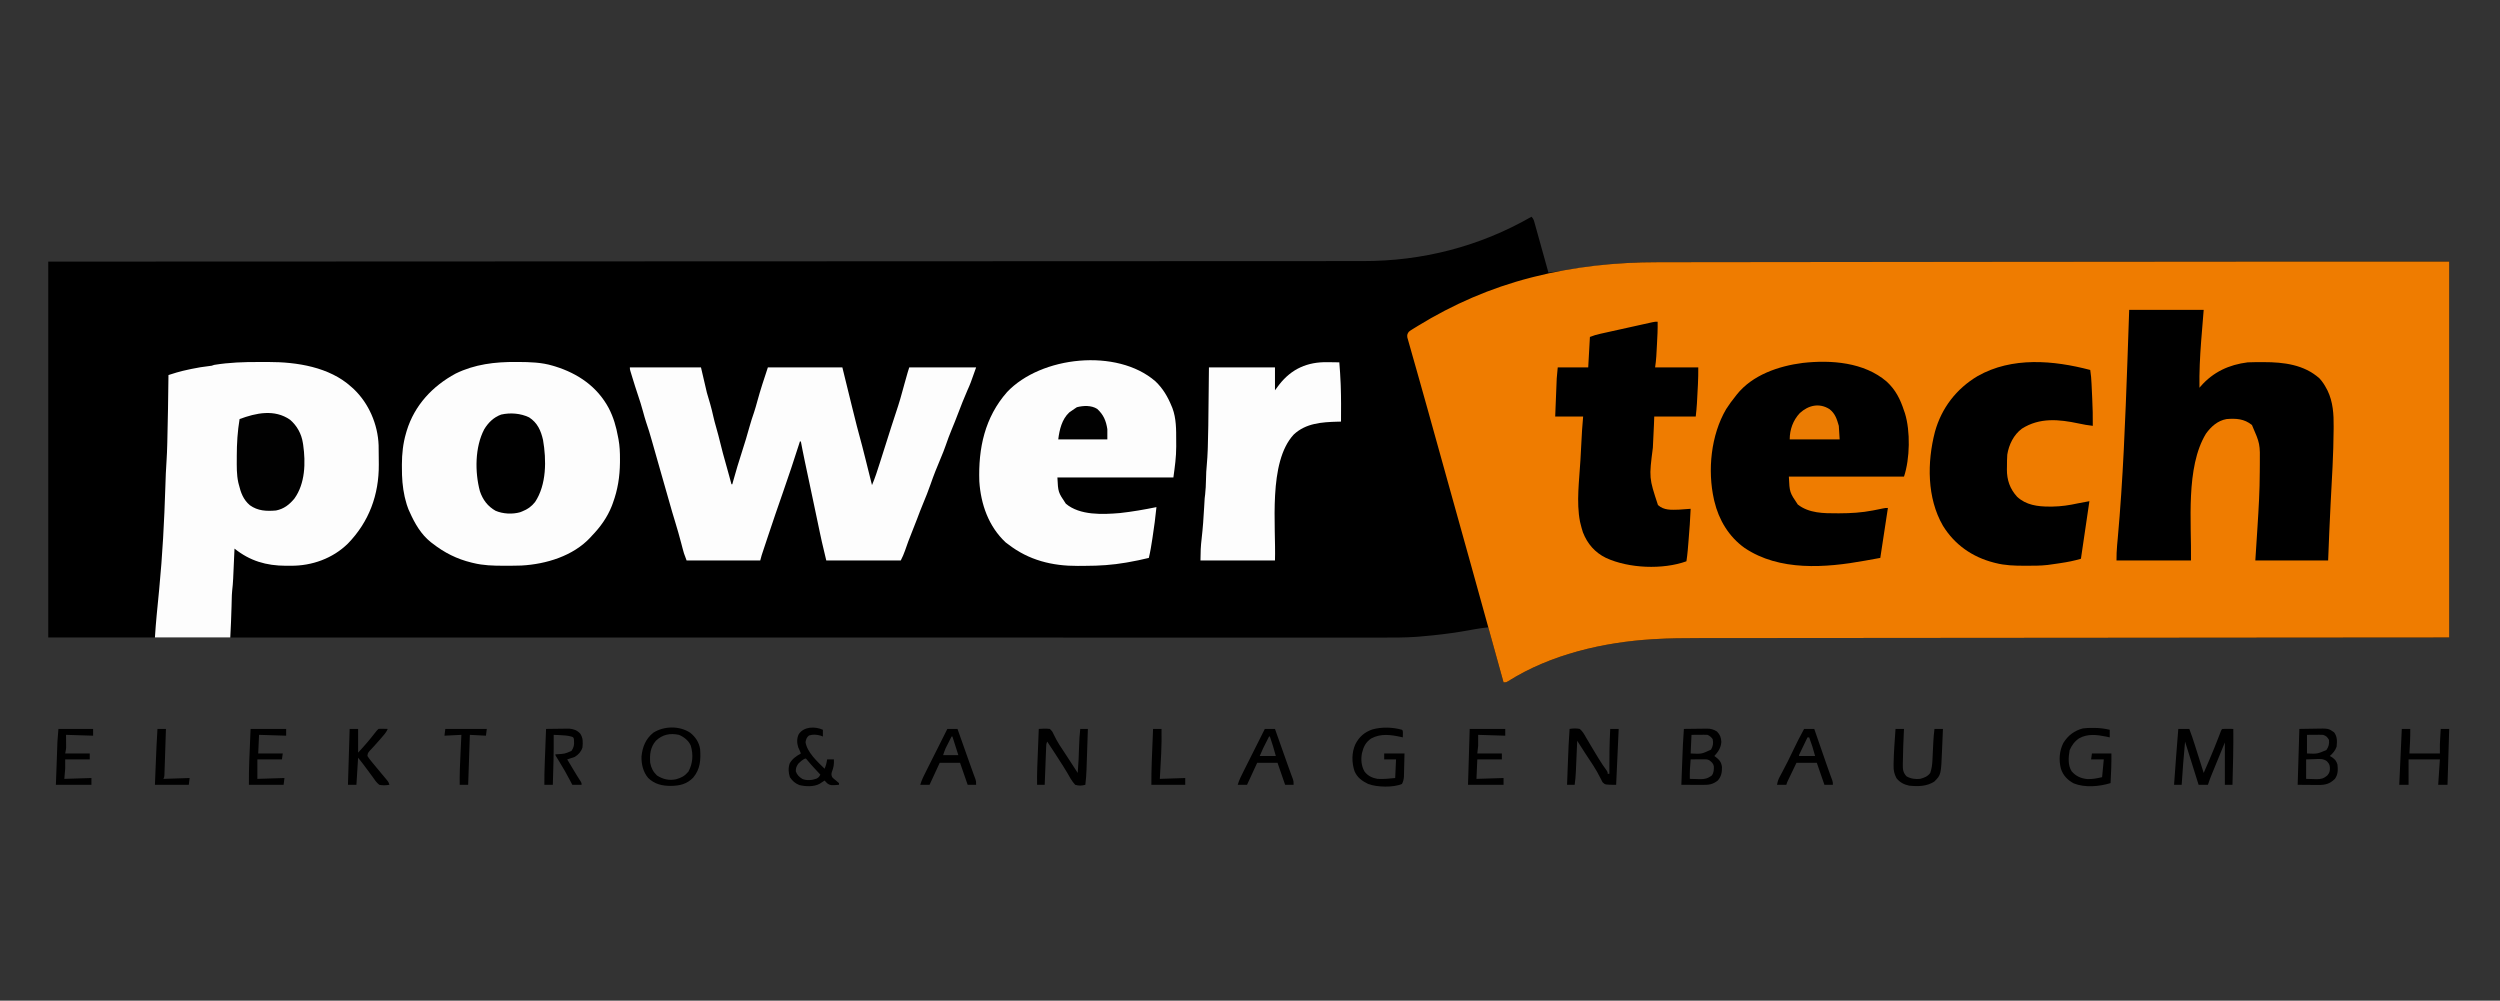
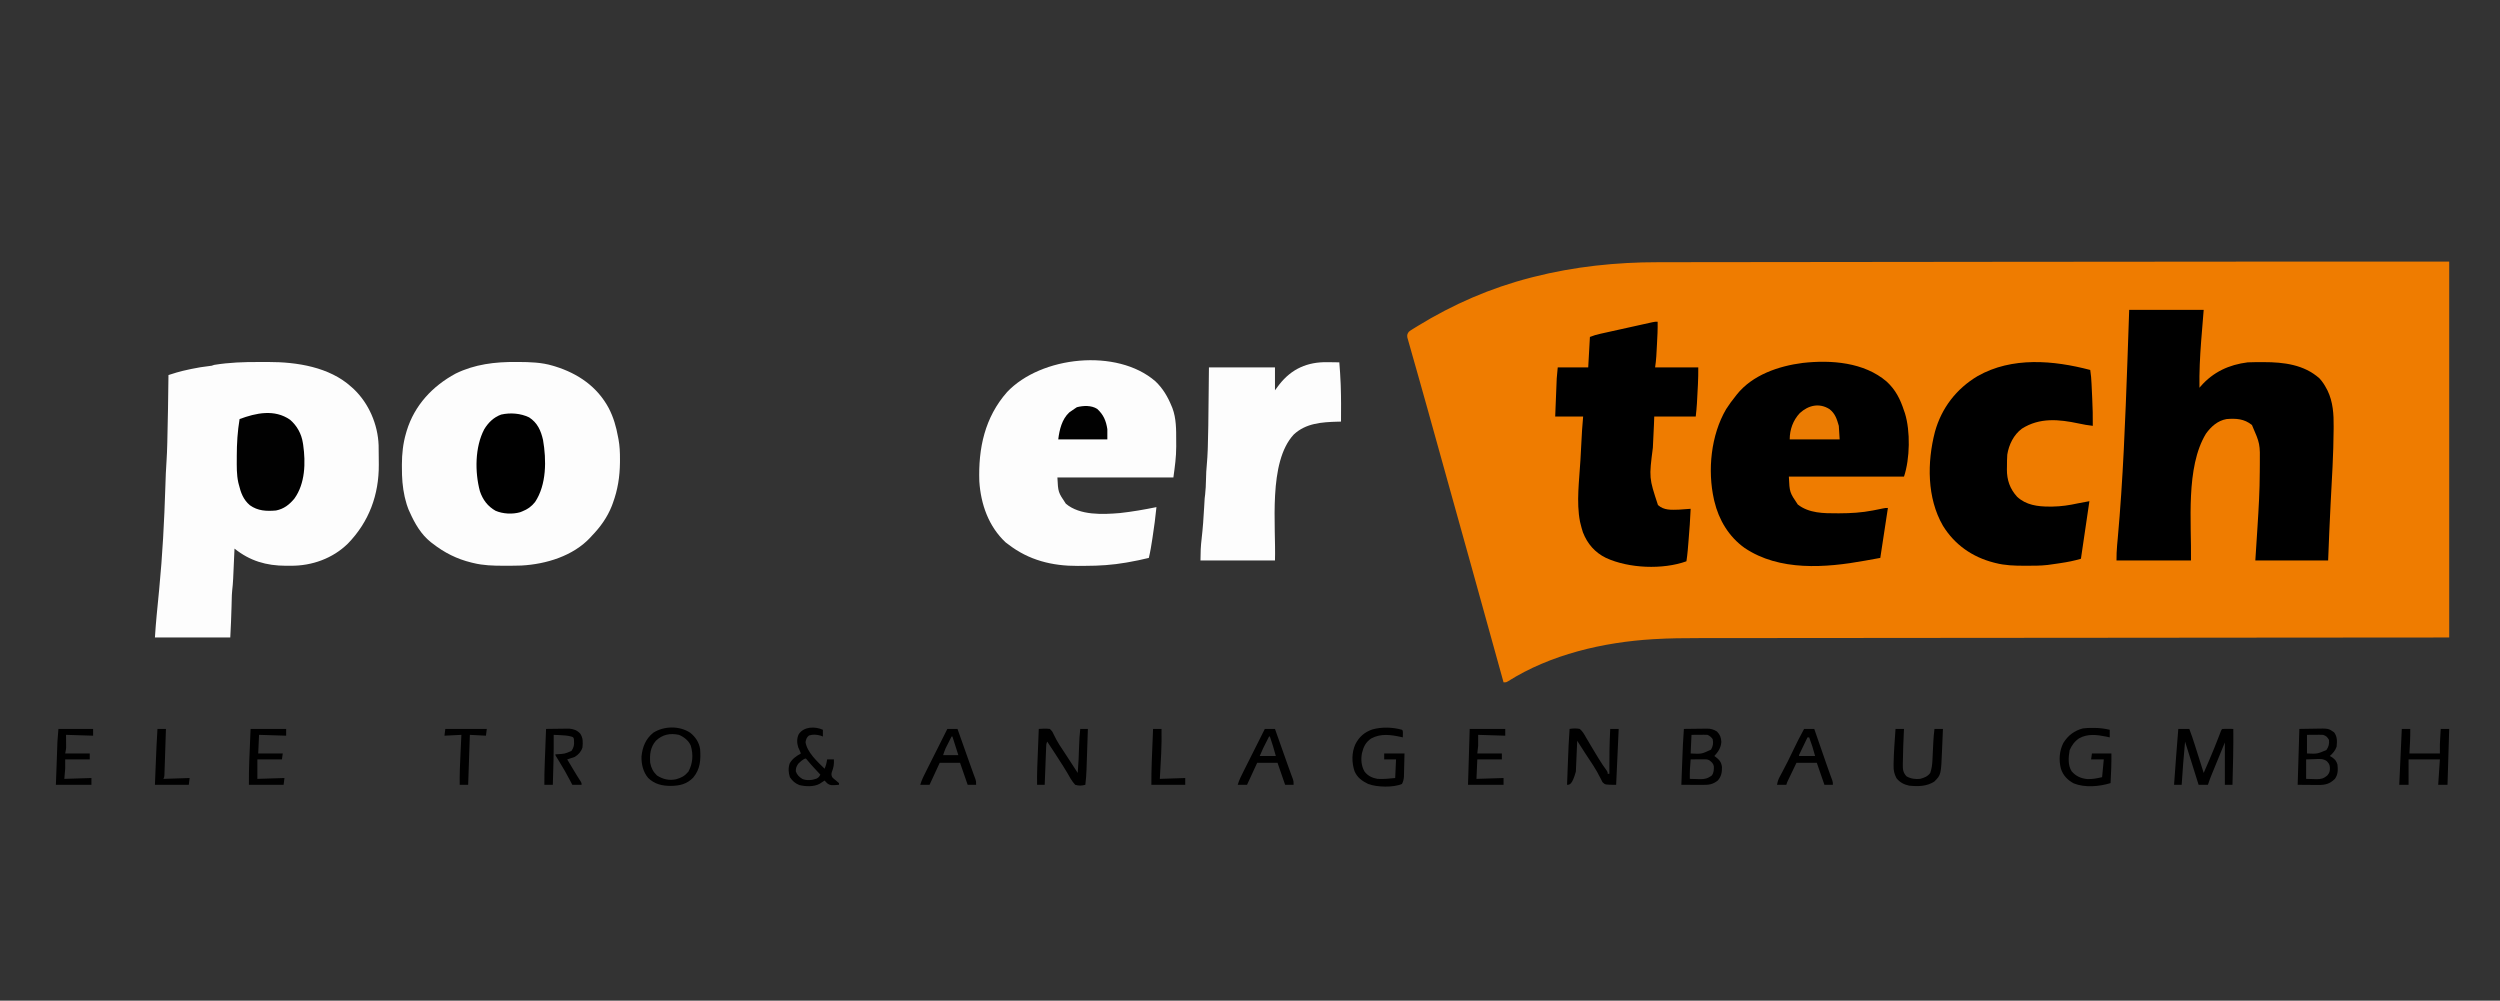
<svg xmlns="http://www.w3.org/2000/svg" version="1.1" width="2953" height="1182">
  <rect width="100%" height="100%" fill="#333333" stroke="none" />
-   <path d="M0 0 C2.563 2.563 2.907 4.61 3.879 8.102 C4.055 8.727 4.231 9.351 4.412 9.995 C4.992 12.06 5.562 14.127 6.133 16.195 C6.533 17.628 6.934 19.06 7.335 20.491 C8.39 24.261 9.436 28.033 10.481 31.805 C11.549 35.654 12.625 39.501 13.699 43.348 C15.807 50.896 17.906 58.447 20 66 C25.713 65.414 31.364 64.67 37.023 63.695 C38.54 63.44 40.057 63.185 41.574 62.931 C42.749 62.733 42.749 62.733 43.947 62.531 C79.049 56.656 114.065 53.692 149.664 53.722 C152.441 53.718 155.218 53.711 157.996 53.704 C163.984 53.691 169.972 53.685 175.96 53.684 C184.878 53.683 193.795 53.67 202.712 53.655 C217.786 53.63 232.859 53.614 247.932 53.603 C263.003 53.593 278.074 53.578 293.145 53.558 C294.093 53.557 295.04 53.556 296.016 53.554 C300.833 53.548 305.651 53.541 310.469 53.535 C344.66 53.489 378.851 53.453 413.042 53.422 C445.613 53.392 478.184 53.358 510.755 53.317 C512.751 53.315 514.747 53.312 516.743 53.31 C524.706 53.3 532.668 53.29 540.631 53.28 C635.132 53.162 729.633 53.058 911.312 52.978 C913.382 52.977 915.451 52.977 917.52 52.977 C973.013 52.969 1028.507 52.987 1084 53 C1084 199.52 1084 346.04 1084 497 C984.973 497.073 984.973 497.073 883.945 497.148 C844.667 497.182 805.389 497.215 766.111 497.251 C742.372 497.273 718.633 497.294 694.894 497.316 C692.806 497.317 690.718 497.319 688.63 497.321 C656.691 497.35 624.751 497.377 592.812 497.399 C592.126 497.4 591.44 497.4 590.733 497.401 C579.677 497.408 568.62 497.416 557.563 497.423 C511.241 497.455 464.918 497.493 418.596 497.539 C412.142 497.545 405.687 497.552 399.233 497.558 C397.963 497.559 396.693 497.561 395.384 497.562 C374.987 497.582 354.589 497.595 334.192 497.605 C313.655 497.616 293.119 497.634 272.583 497.659 C260.401 497.674 248.22 497.683 236.038 497.685 C227.875 497.686 219.712 497.695 211.548 497.709 C206.914 497.717 202.279 497.722 197.644 497.718 C180.251 497.706 162.913 497.881 145.546 498.908 C144.865 498.948 144.183 498.988 143.481 499.029 C84.779 502.559 22.476 517.001 -27.77 548.75 C-30 550 -30 550 -33 550 C-41.91 517.825 -41.91 517.825 -51 485 C-56.534 485.615 -61.768 486.252 -67.199 487.27 C-68.568 487.52 -69.938 487.77 -71.307 488.019 C-72.376 488.213 -72.376 488.213 -73.467 488.412 C-87.305 490.909 -101.138 492.87 -115.125 494.312 C-115.9 494.393 -116.675 494.474 -117.474 494.558 C-122.645 495.091 -127.816 495.603 -133 496 C-134.069 496.083 -135.139 496.166 -136.241 496.252 C-149.862 497.183 -163.463 497.138 -177.111 497.123 C-179.863 497.123 -182.615 497.125 -185.367 497.127 C-191.349 497.129 -197.332 497.128 -203.315 497.125 C-212.271 497.12 -221.227 497.121 -230.183 497.122 C-245.449 497.125 -260.716 497.124 -275.982 497.119 C-291.447 497.115 -306.913 497.113 -322.378 497.113 C-323.356 497.113 -324.333 497.113 -325.34 497.113 C-330.325 497.113 -335.311 497.114 -340.296 497.114 C-376.357 497.115 -412.419 497.112 -448.481 497.106 C-484.19 497.1 -519.899 497.096 -555.608 497.095 C-557.272 497.095 -557.272 497.095 -558.97 497.095 C-569.102 497.094 -579.234 497.094 -589.365 497.094 C-614.551 497.093 -639.737 497.092 -664.922 497.091 C-666.643 497.091 -666.643 497.091 -668.398 497.091 C-724.175 497.088 -779.953 497.082 -835.731 497.075 C-855.085 497.073 -874.439 497.071 -893.794 497.069 C-895.594 497.068 -895.594 497.068 -897.431 497.068 C-953.241 497.062 -1009.051 497.058 -1064.861 497.055 C-1068.485 497.055 -1072.108 497.055 -1075.732 497.055 C-1099.745 497.053 -1123.759 497.052 -1147.773 497.051 C-1195.553 497.048 -1243.334 497.045 -1291.115 497.043 C-1293.39 497.042 -1295.666 497.042 -1297.941 497.042 C-1368.023 497.038 -1438.104 497.032 -1508.186 497.026 C-1511.012 497.025 -1513.839 497.025 -1516.666 497.025 C-1595.111 497.017 -1673.555 497.008 -1752 497 C-1752 350.48 -1752 203.96 -1752 53 C-1680.585 52.978 -1680.585 52.978 -1607.728 52.956 C-1562.958 52.942 -1562.958 52.942 -1518.188 52.926 C-1515.234 52.925 -1512.279 52.924 -1509.325 52.923 C-1440.308 52.9 -1371.291 52.872 -1302.274 52.841 C-1300.032 52.84 -1297.791 52.839 -1295.55 52.838 C-1248.502 52.817 -1201.453 52.795 -1154.405 52.773 C-1130.77 52.761 -1107.135 52.75 -1083.5 52.739 C-1079.935 52.738 -1076.37 52.736 -1072.805 52.734 C-1017.925 52.709 -963.045 52.685 -908.166 52.67 C-906.987 52.669 -905.807 52.669 -904.592 52.669 C-885.578 52.663 -866.563 52.658 -847.549 52.653 C-792.761 52.638 -737.974 52.621 -683.187 52.594 C-681.496 52.593 -681.496 52.593 -679.77 52.592 C-655.018 52.58 -630.266 52.567 -605.514 52.553 C-595.553 52.548 -585.593 52.542 -575.632 52.537 C-574.542 52.536 -573.452 52.536 -572.329 52.535 C-537.243 52.516 -502.157 52.507 -467.071 52.502 C-431.709 52.497 -396.346 52.483 -360.984 52.457 C-356.09 52.453 -351.196 52.449 -346.301 52.446 C-345.342 52.445 -344.383 52.444 -343.394 52.444 C-328.245 52.433 -313.095 52.432 -297.945 52.436 C-283.024 52.439 -268.102 52.431 -253.18 52.413 C-244.449 52.402 -235.717 52.399 -226.985 52.409 C-221.164 52.415 -215.342 52.409 -209.52 52.395 C-206.235 52.388 -202.949 52.386 -199.663 52.395 C-129.031 52.568 -61.277 35.202 0 0 Z " fill="#000000" transform="translate(1809,256)" />
  <path d="M0 0 C2.069 -0 4.138 -0.001 6.207 -0.001 C61.701 -0.009 117.194 0.01 172.688 0.022 C172.688 146.542 172.688 293.062 172.688 444.022 C73.66 444.096 73.66 444.096 -27.367 444.171 C-66.645 444.204 -105.923 444.238 -145.201 444.273 C-168.94 444.295 -192.679 444.317 -216.418 444.338 C-218.506 444.34 -220.594 444.342 -222.682 444.344 C-254.622 444.372 -286.561 444.399 -318.501 444.422 C-319.187 444.422 -319.873 444.423 -320.579 444.423 C-331.636 444.431 -342.693 444.438 -353.75 444.446 C-400.072 444.477 -446.394 444.515 -492.717 444.561 C-499.171 444.568 -505.625 444.574 -512.079 444.581 C-513.349 444.582 -514.62 444.583 -515.928 444.584 C-536.326 444.604 -556.723 444.617 -577.121 444.628 C-597.657 444.638 -618.193 444.656 -638.73 444.682 C-650.911 444.696 -663.093 444.706 -675.274 444.707 C-683.438 444.708 -691.601 444.717 -699.764 444.732 C-704.399 444.74 -709.033 444.745 -713.668 444.741 C-731.061 444.728 -748.4 444.903 -765.767 445.93 C-766.448 445.97 -767.129 446.01 -767.831 446.051 C-826.533 449.582 -888.836 464.023 -939.082 495.772 C-941.312 497.022 -941.312 497.022 -944.312 497.022 C-944.585 496.036 -944.857 495.049 -945.138 494.033 C-957.563 449.036 -970.004 404.044 -982.562 359.085 C-982.808 358.206 -983.054 357.326 -983.307 356.421 C-985.285 349.339 -987.264 342.257 -989.242 335.175 C-994.652 315.815 -1000.046 296.45 -1005.438 277.085 C-1005.892 275.453 -1006.346 273.82 -1006.801 272.188 C-1008.611 265.688 -1010.42 259.188 -1012.23 252.687 C-1014.514 244.48 -1016.8 236.272 -1019.086 228.065 C-1019.316 227.24 -1019.546 226.415 -1019.782 225.565 C-1020.945 221.391 -1022.108 217.217 -1023.271 213.043 C-1025.568 204.802 -1027.862 196.561 -1030.151 188.318 C-1031.051 185.079 -1031.951 181.84 -1032.852 178.601 C-1033.074 177.802 -1033.296 177.003 -1033.524 176.18 C-1036.566 165.242 -1039.639 154.314 -1042.738 143.392 C-1044.418 137.468 -1046.089 131.541 -1047.758 125.613 C-1049.108 120.819 -1050.472 116.028 -1051.844 111.24 C-1052.681 108.31 -1053.505 105.377 -1054.326 102.443 C-1054.709 101.086 -1055.097 99.73 -1055.489 98.376 C-1056.024 96.532 -1056.539 94.682 -1057.053 92.832 C-1057.346 91.8 -1057.639 90.768 -1057.942 89.705 C-1058.362 86.662 -1058.027 85.525 -1056.312 83.022 C-1054.706 81.673 -1054.706 81.673 -1052.77 80.464 C-1051.672 79.772 -1051.672 79.772 -1050.552 79.065 C-1049.351 78.333 -1049.351 78.333 -1048.125 77.585 C-1046.863 76.804 -1046.863 76.804 -1045.575 76.007 C-1003.875 50.432 -959.725 31.22 -912.312 19.022 C-911.185 18.731 -910.057 18.44 -908.895 18.14 C-860.801 5.91 -811.21 0.702 -761.649 0.744 C-758.871 0.74 -756.094 0.733 -753.317 0.726 C-747.329 0.713 -741.341 0.708 -735.352 0.707 C-726.435 0.705 -717.518 0.692 -708.6 0.677 C-693.527 0.652 -678.454 0.636 -663.38 0.626 C-648.309 0.615 -633.238 0.6 -618.167 0.581 C-617.22 0.579 -616.273 0.578 -615.297 0.577 C-610.479 0.57 -605.661 0.564 -600.844 0.557 C-566.653 0.512 -532.462 0.475 -498.271 0.444 C-465.7 0.415 -433.128 0.38 -400.557 0.34 C-398.561 0.337 -396.565 0.335 -394.569 0.332 C-386.607 0.322 -378.644 0.313 -370.682 0.303 C-276.181 0.184 -181.68 0.08 0 0 Z " fill="#EF7C00" transform="translate(2720.312,308.978)" />
  <path d="M0 0 C3.753 0.016 7.505 -0 11.258 -0.019 C44.886 -0.048 83.365 5.892 109.227 29.391 C110.13 30.202 111.034 31.013 111.965 31.848 C129.847 48.741 140.542 73.671 141.447 98.23 C141.57 102.943 141.598 107.654 141.597 112.369 C141.602 115.292 141.638 118.213 141.676 121.135 C141.889 156.801 130.193 188.663 105.227 214.391 C87.347 232.021 62.714 240.807 37.942 240.652 C35.928 240.641 33.914 240.652 31.9 240.665 C8.698 240.619 -10.582 234.95 -28.773 220.391 C-28.829 221.647 -28.884 222.902 -28.941 224.196 C-29.149 228.887 -29.36 233.577 -29.573 238.268 C-29.664 240.292 -29.754 242.316 -29.844 244.341 C-29.972 247.263 -30.105 250.184 -30.238 253.106 C-30.277 254 -30.315 254.894 -30.355 255.815 C-30.581 260.667 -30.981 265.452 -31.552 270.275 C-31.892 273.527 -31.976 276.772 -32.055 280.04 C-32.073 280.736 -32.092 281.433 -32.11 282.151 C-32.168 284.356 -32.221 286.561 -32.273 288.766 C-32.569 300.992 -33.13 313.172 -33.773 325.391 C-63.143 325.391 -92.513 325.391 -122.773 325.391 C-122.18 316.492 -121.572 307.647 -120.688 298.782 C-120.478 296.642 -120.269 294.502 -120.06 292.362 C-119.898 290.717 -119.898 290.717 -119.732 289.038 C-119.162 283.233 -118.602 277.427 -118.043 271.622 C-117.932 270.474 -117.822 269.326 -117.708 268.144 C-113.852 228.05 -111.72 188.071 -110.47 147.809 C-110.133 137.043 -109.786 126.301 -108.994 115.558 C-108.609 110.028 -108.437 104.494 -108.273 98.954 C-108.234 97.636 -108.194 96.319 -108.153 94.962 C-107.395 68.447 -107.149 41.913 -106.773 15.391 C-104.728 14.752 -102.681 14.115 -100.634 13.479 C-99.495 13.125 -98.355 12.77 -97.181 12.404 C-92.3 10.953 -87.377 9.822 -82.398 8.766 C-80.921 8.448 -80.921 8.448 -79.413 8.123 C-72.481 6.663 -65.577 5.539 -58.539 4.75 C-55.692 4.47 -55.692 4.47 -52.773 3.391 C-35.278 0.541 -17.69 -0.091 0 0 Z " fill="#FDFDFD" transform="translate(305.773,427.609)" />
-   <path d="M0 0 C27.72 0 55.44 0 84 0 C86.31 9.9 88.62 19.8 91 30 C92.903 36.609 92.903 36.609 94.883 43.195 C96.306 48.042 97.435 52.931 98.556 57.854 C99.538 62.134 100.635 66.349 101.875 70.562 C103.765 76.999 105.393 83.487 107 90 C108.846 97.466 110.756 104.886 112.922 112.266 C114.42 117.454 115.833 122.664 117.25 127.875 C117.521 128.87 117.791 129.866 118.07 130.891 C118.714 133.261 119.357 135.63 120 138 C120.33 138 120.66 138 121 138 C121.303 136.886 121.606 135.773 121.918 134.625 C125.22 122.565 128.857 110.642 132.695 98.742 C135.727 89.317 138.644 79.895 141.227 70.336 C142.842 64.416 144.767 58.648 146.75 52.84 C148.155 48.623 149.333 44.35 150.5 40.062 C154.185 26.537 158.565 13.306 163 0 C192.04 0 221.08 0 251 0 C259.625 35.125 259.625 35.125 262.307 46.067 C266.16 61.744 270.079 77.385 274.432 92.933 C275.847 98.082 277.1 103.273 278.373 108.458 C279.656 113.658 280.961 118.852 282.261 124.047 C283.045 127.177 283.827 130.307 284.609 133.438 C284.877 134.509 285.145 135.58 285.421 136.684 C285.708 137.83 285.708 137.83 286 139 C289.649 130.449 292.447 121.654 295.246 112.801 C295.744 111.237 296.242 109.673 296.74 108.109 C298.045 104.011 299.346 99.911 300.645 95.811 C302.719 89.27 304.801 82.73 306.881 76.191 C307.598 73.934 308.314 71.678 309.029 69.42 C311.587 61.362 314.205 53.328 316.912 45.317 C318.633 40.071 320.108 34.763 321.562 29.438 C322.16 27.277 322.758 25.117 323.355 22.957 C323.778 21.425 323.778 21.425 324.208 19.862 C325.246 16.111 326.306 12.367 327.375 8.625 C327.671 7.586 327.968 6.547 328.273 5.477 C328.812 3.64 329.395 1.816 330 0 C356.07 0 382.14 0 409 0 C402.233 19.172 402.233 19.172 398.75 26.938 C394.75 36.058 391.136 45.298 387.6 54.607 C385.243 60.801 382.819 66.953 380.25 73.062 C377.633 79.294 375.332 85.599 373.124 91.985 C371.394 96.961 369.475 101.817 367.41 106.664 C362.992 117.116 358.745 127.64 355.062 138.375 C352.44 146.012 349.409 153.455 346.319 160.913 C343.838 166.911 341.479 172.935 339.238 179.026 C337.262 184.373 335.14 189.655 333 194.938 C330.124 202.041 327.437 209.182 324.99 216.445 C323.59 220.552 321.967 224.065 320 228 C290.96 228 261.92 228 232 228 C226.258 203.885 226.258 203.885 224.492 195.402 C224.285 194.418 224.077 193.434 223.864 192.421 C223.198 189.26 222.537 186.099 221.875 182.938 C221.403 180.69 220.93 178.443 220.457 176.197 C219.473 171.519 218.489 166.84 217.507 162.162 C215.994 154.966 214.471 147.772 212.945 140.578 C212.697 139.407 212.449 138.236 212.193 137.029 C211.229 132.481 210.264 127.934 209.299 123.386 C208.636 120.262 207.974 117.137 207.312 114.012 C207.108 113.046 206.903 112.081 206.692 111.086 C205.788 106.806 204.898 102.525 204.059 98.233 C203.92 97.523 203.781 96.812 203.637 96.081 C203.28 94.237 202.929 92.391 202.578 90.546 C202.256 88.078 202.256 88.078 201 87 C200.685 87.987 200.369 88.973 200.045 89.99 C193.868 109.285 187.545 128.516 180.812 147.625 C174.749 164.841 168.892 182.12 163.125 199.438 C162.724 200.639 162.323 201.841 161.91 203.08 C160.774 206.489 159.64 209.898 158.508 213.309 C158.167 214.333 157.826 215.357 157.475 216.412 C157.162 217.355 156.85 218.299 156.528 219.271 C156.256 220.092 155.983 220.913 155.703 221.758 C155.058 223.816 154.523 225.908 154 228 C125.29 228 96.58 228 67 228 C63.632 219.017 63.632 219.017 62.422 214.34 C62.017 212.797 62.017 212.797 61.604 211.222 C61.181 209.596 61.181 209.596 60.75 207.938 C58.49 199.385 56.118 190.888 53.5 182.438 C51.183 174.944 48.967 167.435 46.875 159.875 C43.236 146.725 39.435 133.623 35.636 120.519 C32.365 109.236 29.125 97.949 26 86.625 C23.945 79.187 21.693 71.882 19.176 64.586 C17.831 60.485 16.687 56.353 15.562 52.188 C13.73 45.417 11.645 38.777 9.385 32.137 C7.18 25.627 5.132 19.074 3.125 12.5 C2.659 10.985 2.659 10.985 2.184 9.439 C1.899 8.5 1.614 7.561 1.32 6.594 C1.065 5.755 0.81 4.917 0.547 4.053 C0 2 0 2 0 0 Z " fill="#FDFDFD" transform="translate(744,434)" />
  <path d="M0 0 C0.938 0.004 1.875 0.007 2.841 0.011 C16.705 0.089 30.187 0.429 43.562 4.438 C44.477 4.711 45.391 4.985 46.333 5.267 C73.281 13.657 95.948 29.077 109.562 54.438 C115.231 65.375 118.384 76.35 120.562 88.438 C120.74 89.331 120.917 90.224 121.1 91.145 C122.588 99.105 122.911 106.85 122.875 114.938 C122.87 116.253 122.865 117.568 122.86 118.922 C122.662 135.529 120.276 150.847 114.562 166.438 C114.132 167.617 113.701 168.796 113.258 170.012 C107.888 183.558 99.674 195.02 89.562 205.438 C89.026 206.036 88.49 206.634 87.938 207.25 C67.601 229.213 35.565 238.835 6.562 240.438 C0.356 240.651 -5.853 240.683 -12.062 240.688 C-12.905 240.688 -13.747 240.689 -14.615 240.69 C-26.781 240.674 -38.576 240.405 -50.438 237.438 C-51.14 237.271 -51.842 237.105 -52.565 236.934 C-69.705 232.775 -84.588 225.283 -98.438 214.438 C-99.183 213.877 -99.928 213.316 -100.695 212.738 C-112.216 203.48 -119.52 190.714 -125.438 177.438 C-126.224 175.705 -126.224 175.705 -127.027 173.938 C-128.501 170.28 -129.547 166.7 -130.5 162.875 C-130.821 161.616 -131.142 160.356 -131.473 159.059 C-133.984 147.728 -134.757 136.584 -134.688 125 C-134.695 123.71 -134.703 122.421 -134.711 121.092 C-134.686 108.459 -133.376 96.144 -129.812 84 C-129.555 83.114 -129.297 82.228 -129.031 81.315 C-119.828 51.146 -98.571 28.448 -71.191 13.688 C-48.663 2.667 -24.796 -0.177 0 0 Z " fill="#FDFDFD" transform="translate(609.438,427.562)" />
  <path d="M0 0 C29.04 0 58.08 0 88 0 C87.01 12.21 86.02 24.42 85 37 C83.611 55.429 82.678 73.54 83 92 C83.513 91.404 84.026 90.808 84.554 90.194 C99.213 73.391 118.05 64.723 140 62 C145.601 61.758 151.207 61.754 156.812 61.75 C157.6 61.749 158.387 61.749 159.198 61.748 C182.547 61.78 206.576 64.656 224.75 80.938 C228.331 84.779 230.895 88.874 233.312 93.5 C233.783 94.378 233.783 94.378 234.263 95.273 C240.781 108.717 241.668 123.286 241.5 137.938 C241.496 138.868 241.492 139.799 241.487 140.758 C241.336 170.429 239.439 200.09 237.887 229.712 C236.73 251.802 235.856 273.896 235 296 C206.62 296 178.24 296 149 296 C150.938 265.812 150.938 265.812 151.543 256.425 C152.925 234.864 154.197 213.364 154.24 191.751 C154.25 188.803 154.281 185.856 154.312 182.908 C154.607 158.158 154.607 158.158 145 136 C135.856 128.608 126.288 128.106 115 129 C104.479 130.892 96.822 137.753 90.688 146.25 C66.484 185.998 73.678 251.709 73 296 C43.96 296 14.92 296 -15 296 C-15 289.917 -14.844 284.109 -14.266 278.09 C-14.104 276.314 -13.942 274.538 -13.781 272.763 C-13.695 271.821 -13.609 270.879 -13.52 269.909 C-7.197 200.212 -4.62 130.199 -2.082 60.281 C-2.049 59.365 -2.015 58.448 -1.981 57.504 C-1.288 38.337 -0.651 19.168 0 0 Z " fill="#000000" transform="translate(2515,366)" />
  <path d="M0 0 C8.941 8.46 14.691 18.331 19.301 29.66 C19.599 30.374 19.896 31.088 20.203 31.824 C24.707 43.79 24.651 57.199 24.616 69.819 C24.613 72.197 24.637 74.573 24.662 76.951 C24.667 89.658 23.056 100.786 21.301 113.66 C-23.909 113.66 -69.119 113.66 -115.699 113.66 C-114.857 131.042 -114.857 131.042 -105.699 144.66 C-89.093 158.643 -62.1 157.409 -41.699 155.66 C-27.279 154.091 -12.909 151.554 1.301 148.66 C0.194 160.404 -1.439 172.061 -3.199 183.723 C-3.307 184.442 -3.414 185.161 -3.525 185.901 C-4.672 193.549 -5.888 201.137 -7.699 208.66 C-15.703 210.688 -23.759 212.282 -31.887 213.723 C-32.781 213.885 -33.675 214.047 -34.596 214.214 C-50.528 216.982 -66.201 218.033 -82.356 218.031 C-85.432 218.035 -88.507 218.072 -91.582 218.109 C-121.838 218.281 -149.524 211.383 -173.699 192.66 C-175.246 191.515 -175.246 191.515 -176.824 190.348 C-196.999 171.488 -206.165 145.271 -207.922 118.237 C-209.24 79.068 -201.456 42.663 -175.184 12.801 C-135.056 -29.729 -45.329 -39.294 0 0 Z " fill="#FDFDFD" transform="translate(1364.699,450.34)" />
  <path d="M0 0 C10.578 9.78 15.986 20.65 20.434 34.25 C20.963 35.737 20.963 35.737 21.504 37.254 C28.126 58.595 27.442 91.225 20.434 112.25 C-24.446 112.25 -69.326 112.25 -115.566 112.25 C-114.716 130.804 -114.716 130.804 -105.004 145.188 C-91.7 155.597 -74.294 155.631 -58.254 155.562 C-56.991 155.561 -56.991 155.561 -55.703 155.559 C-42.456 155.523 -29.598 154.785 -16.566 152.25 C-15.808 152.106 -15.049 151.962 -14.268 151.813 C-10.958 151.179 -7.661 150.515 -4.367 149.801 C-1.566 149.25 -1.566 149.25 1.434 149.25 C1.185 150.865 1.185 150.865 0.93 152.513 C-3.368 180.374 -3.368 180.374 -7.566 208.25 C-12.096 209.075 -16.627 209.892 -21.159 210.704 C-22.692 210.979 -24.225 211.256 -25.758 211.536 C-72.201 219.991 -126.705 224.174 -167.812 196.5 C-186.404 183.252 -198.37 163.318 -203.566 141.25 C-203.714 140.626 -203.863 140.003 -204.015 139.36 C-211.79 104.872 -207.624 63.165 -189.641 32.516 C-186.25 27.177 -182.541 22.173 -178.566 17.25 C-178.066 16.596 -177.566 15.943 -177.051 15.27 C-158.616 -7.88 -127.588 -18.419 -99.301 -22.04 C-65.665 -25.836 -26.659 -22.906 0 0 Z " fill="#000000" transform="translate(2228.566,450.75)" />
  <path d="M0 0 C0.885 5.511 1.283 10.954 1.535 16.527 C1.578 17.434 1.621 18.341 1.665 19.275 C1.755 21.19 1.843 23.105 1.93 25.021 C2.061 27.898 2.199 30.774 2.338 33.65 C2.844 44.444 3.131 55.194 3 66 C-2.687 65.399 -8.189 64.377 -13.78 63.184 C-36.944 58.265 -59.82 55.998 -80.719 69.324 C-90.369 76.413 -96.169 88.28 -98 100 C-98.327 104.607 -98.37 109.195 -98.375 113.812 C-98.399 115.02 -98.424 116.227 -98.449 117.471 C-98.49 129.991 -94.916 140.371 -86.445 149.715 C-75.934 159.598 -62.099 161.393 -48.312 161.375 C-47.134 161.375 -45.955 161.375 -44.74 161.375 C-34.396 161.242 -24.614 159.765 -14.535 157.54 C-10.044 156.583 -5.521 155.798 -1 155 C-4.312 177.67 -7.628 200.339 -11 223 C-18.953 225.376 -26.855 226.926 -35.062 228.125 C-36.169 228.294 -37.276 228.463 -38.416 228.637 C-41.608 229.116 -44.802 229.567 -48 230 C-48.798 230.109 -49.597 230.218 -50.419 230.33 C-58.741 231.314 -67.132 231.244 -75.5 231.25 C-76.304 231.251 -77.107 231.251 -77.935 231.252 C-89.551 231.237 -100.698 230.926 -112 228 C-112.993 227.751 -112.993 227.751 -114.007 227.496 C-139.338 220.973 -160.205 206.383 -174 184 C-192.995 151.194 -192.735 108.932 -183.469 73.145 C-175.711 44.99 -158.149 22.172 -133.035 7.244 C-92.383 -15.808 -43.43 -11.417 0 0 Z " fill="#000000" transform="translate(2469,437)" />
  <path d="M0 0 C0.167 8.967 -0.288 17.878 -0.8 26.826 C-0.938 29.259 -1.07 31.692 -1.201 34.125 C-1.289 35.693 -1.377 37.26 -1.465 38.828 C-1.523 39.903 -1.523 39.903 -1.582 41 C-1.839 45.409 -2.372 49.603 -3 54 C13.83 54 30.66 54 48 54 C48 60.733 47.963 67.363 47.598 74.07 C47.556 74.877 47.514 75.683 47.47 76.514 C47.382 78.2 47.292 79.885 47.2 81.571 C47.062 84.126 46.93 86.682 46.799 89.238 C46.711 90.891 46.623 92.543 46.535 94.195 C46.497 94.946 46.458 95.696 46.418 96.469 C46.13 101.692 45.58 106.782 45 112 C28.83 112 12.66 112 -4 112 C-4.186 117.012 -4.186 117.012 -4.375 122.125 C-4.715 131.045 -5.15 139.957 -5.649 148.869 C-10.204 184.412 -10.204 184.412 0.387 216.551 C7.506 222.946 16.039 222.247 25 222 C29.673 221.733 34.336 221.392 39 221 C38.506 233.611 37.546 246.175 36.5 258.75 C36.434 259.547 36.369 260.345 36.301 261.167 C36.109 263.481 35.915 265.795 35.719 268.109 C35.633 269.146 35.633 269.146 35.545 270.204 C35.175 274.5 34.645 278.739 34 283 C6.086 293.063 -34.04 291.443 -61 279 C-74.089 272.633 -82.965 262.327 -88.25 248.801 C-89.315 245.555 -90.202 242.321 -91 239 C-91.226 238.077 -91.451 237.154 -91.684 236.203 C-96.235 212.974 -92.515 187.174 -91.204 163.683 C-91.014 160.245 -90.83 156.805 -90.647 153.366 C-90.425 149.205 -90.199 145.044 -89.973 140.883 C-89.931 140.113 -89.889 139.342 -89.847 138.549 C-89.726 136.341 -89.604 134.134 -89.481 131.926 C-89.412 130.681 -89.343 129.436 -89.272 128.153 C-88.919 122.764 -88.449 117.382 -88 112 C-98.89 112 -109.78 112 -121 112 C-120.736 105.347 -120.471 98.694 -120.2 92.042 C-120.109 89.782 -120.019 87.522 -119.93 85.262 C-119.801 82 -119.669 78.738 -119.535 75.477 C-119.497 74.478 -119.458 73.48 -119.418 72.451 C-119.378 71.491 -119.338 70.531 -119.297 69.542 C-119.247 68.296 -119.247 68.296 -119.196 67.025 C-118.914 62.674 -118.434 58.338 -118 54 C-106.12 54 -94.24 54 -82 54 C-81.34 42.12 -80.68 30.24 -80 18 C-75.849 16.34 -72.203 15.267 -67.871 14.304 C-67.172 14.148 -66.474 13.992 -65.755 13.83 C-63.46 13.318 -61.164 12.811 -58.867 12.305 C-57.267 11.949 -55.667 11.593 -54.067 11.237 C-50.721 10.493 -47.374 9.752 -44.026 9.013 C-39.733 8.065 -35.441 7.111 -31.15 6.155 C-27.85 5.42 -24.548 4.688 -21.247 3.957 C-19.664 3.606 -18.081 3.255 -16.498 2.902 C-14.29 2.411 -12.08 1.923 -9.871 1.437 C-8.613 1.159 -7.356 0.881 -6.061 0.594 C-3 0 -3 0 0 0 Z " fill="#000000" transform="translate(1958,380)" />
  <path d="M0 0 C1.347 0.015 2.694 0.029 4.041 0.041 C7.299 0.076 10.555 0.125 13.812 0.188 C14.492 8.475 15.052 16.753 15.375 25.062 C15.417 26.145 15.46 27.228 15.504 28.343 C15.994 42.288 15.903 56.237 15.812 70.188 C14.517 70.213 13.221 70.239 11.887 70.266 C-6.857 70.797 -25.69 72.026 -40 85.438 C-70.534 118.311 -60.868 193.935 -62.188 234.188 C-91.228 234.188 -120.267 234.188 -150.188 234.188 C-150.188 225.329 -149.885 217.14 -148.812 208.438 C-147.375 196.039 -146.502 183.664 -145.834 171.204 C-145.232 160.067 -145.232 160.067 -144.664 156.035 C-143.978 150.494 -143.86 144.953 -143.688 139.375 C-143.618 137.139 -143.545 134.904 -143.469 132.668 C-143.438 131.687 -143.408 130.706 -143.377 129.696 C-143.219 126.772 -142.981 123.883 -142.703 120.969 C-142.182 115.381 -141.872 109.804 -141.66 104.195 C-141.619 103.106 -141.578 102.017 -141.535 100.894 C-140.937 83.579 -140.836 66.25 -140.655 48.927 C-140.595 43.235 -140.53 37.543 -140.465 31.852 C-140.368 23.297 -140.279 14.742 -140.188 6.188 C-114.448 6.188 -88.707 6.188 -62.188 6.188 C-62.188 15.098 -62.188 24.008 -62.188 33.188 C-60.599 31.063 -59.011 28.939 -57.375 26.75 C-42.629 7.746 -23.721 -0.462 0 0 Z " fill="#FDFDFD" transform="translate(1568.188,427.812)" />
  <path d="M0 0 C9.842 6.356 13.935 15.638 16.441 26.754 C20.508 50.387 20.651 79.539 7 100 C2.852 105.241 -1.801 108.555 -8 111 C-9.354 111.536 -9.354 111.536 -10.734 112.082 C-19.816 114.635 -30.981 114.058 -39.637 110.328 C-48.959 105.089 -54.815 97.19 -58.152 87.164 C-64.214 64.539 -64.064 34.999 -53 14 C-48.19 6.138 -41.823 -0.13 -33.059 -3.305 C-22.21 -5.771 -10.04 -4.829 0 0 Z " fill="#000000" transform="translate(625,493)" />
  <path d="M0 0 C8.257 7.112 13.479 16.671 15.125 27.375 C15.307 28.524 15.307 28.524 15.493 29.697 C18.493 50.698 17.926 75.357 5.09 93.125 C-0.904 100.333 -7.292 105.351 -16.625 107.188 C-27.786 108.158 -38.072 107.724 -47.438 101 C-55.369 94.283 -58.183 86.117 -60.625 76.188 C-60.805 75.469 -60.985 74.75 -61.171 74.009 C-63.217 64.62 -62.972 55.121 -62.938 45.562 C-62.937 44.66 -62.937 43.757 -62.937 42.826 C-62.919 28.101 -62.062 13.736 -59.625 -0.812 C-40.181 -8.046 -18.396 -12.789 0 0 Z " fill="#010101" transform="translate(342.625,495.812)" />
  <path d="M0 0 C4.29 0 8.58 0 13 0 C15.34 6.074 17.397 12.2 19.355 18.406 C19.815 19.854 19.815 19.854 20.284 21.331 C21.254 24.387 22.221 27.443 23.188 30.5 C23.848 32.583 24.509 34.667 25.17 36.75 C26.782 41.833 28.392 46.916 30 52 C31.819 47.815 33.631 43.628 35.438 39.438 C35.707 38.811 35.977 38.185 36.256 37.54 C40.481 27.719 44.505 17.836 48.32 7.847 C48.662 6.955 49.003 6.064 49.355 5.145 C49.651 4.364 49.946 3.584 50.251 2.781 C51 1 51 1 52 0 C54.186 -0.073 56.375 -0.084 58.562 -0.062 C60.359 -0.049 60.359 -0.049 62.191 -0.035 C63.118 -0.024 64.045 -0.012 65 0 C65.212 22.012 64.6 43.999 64 66 C61.03 66 58.06 66 55 66 C55 49.5 55 33 55 16 C52.071 23.136 49.142 30.273 46.125 37.625 C45.203 39.867 44.282 42.11 43.333 44.42 C42.599 46.21 41.866 47.999 41.133 49.789 C40.754 50.708 40.376 51.628 39.986 52.575 C38.171 57.01 36.437 61.424 35 66 C31.37 66 27.74 66 24 66 C22.525 61.308 21.05 56.617 19.575 51.925 C19.076 50.337 18.576 48.749 18.077 47.161 C14.707 36.444 11.347 25.724 8 15 C6.356 31.982 5.118 48.976 4 66 C1.03 66 -1.94 66 -5 66 C-3.478 43.988 -1.76 21.994 0 0 Z " fill="#000000" transform="translate(2573,861)" />
  <path d="M0 0 C6.762 5.314 8.695 11.638 11.012 19.746 C11.507 27.666 11.507 27.666 12.012 35.746 C-7.458 35.746 -26.928 35.746 -46.988 35.746 C-46.988 24.254 -43.039 13.16 -35.035 4.676 C-24.919 -4.552 -12.126 -7.648 0 0 Z " fill="#EB7C03" transform="translate(2160.988,483.254)" />
  <path d="M0 0 C7.511 6.846 10.505 14.109 12 24 C12 27.96 12 31.92 12 36 C-7.14 36 -26.28 36 -46 36 C-44.586 24.691 -41.729 12.154 -32.941 4.117 C-31.006 2.647 -29.054 1.297 -27 0 C-26.01 -0.66 -25.02 -1.32 -24 -2 C-16.301 -3.992 -6.92 -4.403 0 0 Z " fill="#010101" transform="translate(1296,483)" />
  <path d="M0 0 C4.389 -0.359 8.62 -0.525 13 0 C15.547 2.361 16.23 3.251 17.5 6.25 C18.205 7.636 18.916 9.018 19.633 10.398 C20.004 11.143 20.376 11.888 20.759 12.655 C23.01 16.909 25.715 20.869 28.375 24.875 C29.481 26.564 30.587 28.255 31.691 29.945 C32.238 30.78 32.785 31.614 33.348 32.474 C36.018 36.556 38.665 40.653 41.312 44.75 C42.225 46.161 43.138 47.573 44.051 48.984 C44.694 49.98 45.337 50.975 46 52 C46.906 41.521 47.311 31.064 47.605 20.553 C47.817 13.655 48.217 6.857 49 0 C51.97 0 54.94 0 58 0 C57.719 8.606 57.433 17.211 57.141 25.816 C57.05 28.519 56.96 31.223 56.871 33.926 C56.75 37.555 56.626 41.184 56.5 44.812 C56.465 45.907 56.429 47.001 56.393 48.128 C56.179 54.135 55.748 60.036 55 66 C50.654 67.16 47.326 67.336 43 66 C39.059 61.732 36.437 56.867 33.618 51.813 C30.513 46.415 27.068 41.228 23.688 36 C22.357 33.917 21.028 31.834 19.699 29.75 C16.525 24.793 13.289 19.881 10 15 C8.801 17.399 8.806 19.045 8.703 21.725 C8.663 22.706 8.623 23.687 8.582 24.697 C8.543 25.759 8.505 26.82 8.465 27.914 C8.422 28.999 8.379 30.084 8.335 31.201 C8.198 34.676 8.068 38.15 7.938 41.625 C7.846 43.977 7.754 46.328 7.662 48.68 C7.437 54.453 7.217 60.226 7 66 C4.03 66 1.06 66 -2 66 C-2.226 52.362 -1.55 38.748 -1 25.125 C-0.903 22.684 -0.807 20.242 -0.711 17.801 C-0.477 11.867 -0.24 5.933 0 0 Z " fill="#000000" transform="translate(1227,861)" />
-   <path d="M0 0 C4.16 -0.643 7.858 -0.842 12 0 C15.447 2.898 17.388 6.471 19.562 10.375 C20.19 11.416 20.817 12.457 21.463 13.53 C22.737 15.654 23.994 17.789 25.231 19.934 C27.296 23.513 29.444 27.033 31.61 30.551 C32.525 32.039 33.433 33.531 34.335 35.027 C37.295 39.932 40.442 44.645 43.855 49.25 C45 51 45 51 45 53 C45.66 53 46.32 53 47 53 C46.995 52.247 46.99 51.494 46.984 50.719 C46.883 33.779 47.125 16.921 48 0 C51.3 0 54.6 0 58 0 C57.01 21.78 56.02 43.56 55 66 C42 66 42 66 38.852 62.871 C38.062 61.418 37.322 59.937 36.625 58.438 C35.742 56.786 34.854 55.138 33.961 53.492 C33.495 52.606 33.03 51.72 32.55 50.808 C29.737 45.711 26.47 40.908 23.25 36.062 C22.025 34.2 20.801 32.337 19.578 30.473 C18.994 29.582 18.409 28.691 17.807 27.774 C14.832 23.207 11.914 18.605 9 14 C8.945 15.291 8.889 16.582 8.832 17.912 C8.625 22.728 8.413 27.544 8.2 32.359 C8.109 34.439 8.019 36.518 7.93 38.598 C7.801 41.596 7.669 44.595 7.535 47.594 C7.497 48.515 7.458 49.436 7.418 50.385 C7.18 55.64 6.726 60.79 6 66 C3.03 66 0.06 66 -3 66 C-2.736 59.011 -2.47 52.023 -2.2 45.034 C-2.11 42.663 -2.019 40.292 -1.93 37.921 C-1.452 25.268 -0.974 12.626 0 0 Z " fill="#000000" transform="translate(1854,861)" />
+   <path d="M0 0 C4.16 -0.643 7.858 -0.842 12 0 C15.447 2.898 17.388 6.471 19.562 10.375 C20.19 11.416 20.817 12.457 21.463 13.53 C22.737 15.654 23.994 17.789 25.231 19.934 C27.296 23.513 29.444 27.033 31.61 30.551 C32.525 32.039 33.433 33.531 34.335 35.027 C37.295 39.932 40.442 44.645 43.855 49.25 C45 51 45 51 45 53 C45.66 53 46.32 53 47 53 C46.995 52.247 46.99 51.494 46.984 50.719 C46.883 33.779 47.125 16.921 48 0 C51.3 0 54.6 0 58 0 C57.01 21.78 56.02 43.56 55 66 C42 66 42 66 38.852 62.871 C38.062 61.418 37.322 59.937 36.625 58.438 C35.742 56.786 34.854 55.138 33.961 53.492 C33.495 52.606 33.03 51.72 32.55 50.808 C29.737 45.711 26.47 40.908 23.25 36.062 C22.025 34.2 20.801 32.337 19.578 30.473 C18.994 29.582 18.409 28.691 17.807 27.774 C14.832 23.207 11.914 18.605 9 14 C8.945 15.291 8.889 16.582 8.832 17.912 C8.625 22.728 8.413 27.544 8.2 32.359 C8.109 34.439 8.019 36.518 7.93 38.598 C7.801 41.596 7.669 44.595 7.535 47.594 C7.497 48.515 7.458 49.436 7.418 50.385 C3.03 66 0.06 66 -3 66 C-2.736 59.011 -2.47 52.023 -2.2 45.034 C-2.11 42.663 -2.019 40.292 -1.93 37.921 C-1.452 25.268 -0.974 12.626 0 0 Z " fill="#000000" transform="translate(1854,861)" />
  <path d="M0 0 C4.59 -0.074 9.179 -0.129 13.77 -0.165 C15.329 -0.18 16.889 -0.2 18.448 -0.226 C20.697 -0.263 22.946 -0.28 25.195 -0.293 C25.886 -0.308 26.577 -0.324 27.289 -0.34 C31.94 -0.341 35.047 0.568 39 3 C42.915 7.127 43.833 9.781 44.25 15.312 C43.77 22.386 40.585 26.919 36 32 C36.723 32.528 36.723 32.528 37.461 33.066 C41.995 36.61 44.209 39.07 45 45 C45.061 51.357 44.33 56.085 40 61 C34.041 65.593 29.738 66.152 22.391 66.098 C21.664 66.096 20.937 66.095 20.188 66.093 C17.875 66.088 15.563 66.075 13.25 66.062 C11.678 66.057 10.107 66.053 8.535 66.049 C4.69 66.038 0.845 66.021 -3 66 C-2.736 59.011 -2.47 52.023 -2.2 45.034 C-2.11 42.663 -2.019 40.292 -1.93 37.921 C-1.452 25.268 -0.974 12.626 0 0 Z M9 7 C8.67 14.26 8.34 21.52 8 29 C20.878 29.706 20.878 29.706 32.062 24.438 C34.487 20.136 35.021 16.837 34 12 C32.124 9.498 30.761 8.381 28 7 C26.552 6.917 25.099 6.893 23.648 6.902 C22.499 6.906 22.499 6.906 21.326 6.91 C20.352 6.919 19.378 6.928 18.375 6.938 C13.734 6.968 13.734 6.968 9 7 Z M8 36 C7.248 43.691 6.863 51.272 7 59 C10.022 59.109 13.04 59.188 16.062 59.25 C16.91 59.284 17.758 59.317 18.631 59.352 C24.634 59.444 28.143 58.612 33 55 C35.426 51.607 35.468 48.26 35.395 44.191 C34.76 40.667 32.76 39.103 30 37 C27.599 35.8 26.106 35.885 23.43 35.902 C22.086 35.907 22.086 35.907 20.715 35.912 C19.778 35.92 18.841 35.929 17.875 35.938 C16.458 35.944 16.458 35.944 15.012 35.951 C12.674 35.963 10.337 35.979 8 36 Z " fill="#000000" transform="translate(1989,861)" />
  <path d="M0 0 C6.265 5.017 10.564 11.483 11.723 19.492 C12.564 32.086 11.944 42.908 3.535 52.992 C-4.013 60.739 -12.284 62.609 -22.84 62.805 C-33.091 62.815 -42.111 60.767 -49.66 53.406 C-55.627 46.345 -57.782 37.062 -57.527 27.945 C-56.374 16.626 -52.596 7.312 -43.688 0.035 C-30.918 -8.14 -12.647 -8.374 0 0 Z M-40.586 9.523 C-47.156 17.171 -47.952 25.747 -47.277 35.492 C-46.1 41.6 -43.828 46.144 -39.277 50.492 C-32.268 54.928 -25.037 56.718 -16.781 54.961 C-10.405 53.218 -6.481 51.085 -2.152 45.992 C3.133 36.126 3.797 25.903 0.66 15.242 C-1.781 9.37 -7.489 4.888 -13.277 2.492 C-23.812 0.254 -32.719 2.022 -40.586 9.523 Z " fill="#000000" transform="translate(815.277,865.508)" />
  <path d="M0 0 C4.553 -0.1 9.106 -0.172 13.66 -0.22 C15.206 -0.24 16.752 -0.267 18.297 -0.302 C34.354 -0.654 34.354 -0.654 41 4 C44.912 9.013 44.664 14.907 44 21 C42.324 25.764 39.695 28.605 36 32 C36.928 32.536 37.856 33.072 38.812 33.625 C42.453 36.338 43.594 37.703 45 42 C45.668 48.226 45.756 53.742 42 59 C35.942 64.923 30.751 66.262 22.414 66.195 C21.712 66.192 21.01 66.19 20.287 66.187 C18.066 66.176 15.846 66.151 13.625 66.125 C12.111 66.115 10.596 66.106 9.082 66.098 C5.388 66.076 1.694 66.041 -2 66 C-1.361 43.999 -0.697 21.999 0 0 Z M9 7 C9 14.26 9 21.52 9 29 C21.092 29.544 21.092 29.544 31.938 24.938 C34.664 21.054 35.454 17.728 35 13 C32.937 9.463 31.887 8.296 28 7 C26.519 6.919 25.034 6.892 23.551 6.902 C22.787 6.905 22.023 6.907 21.236 6.91 C20.271 6.919 19.306 6.928 18.312 6.938 C15.239 6.958 12.166 6.979 9 7 Z M8 36 C8 43.59 8 51.18 8 59 C11.011 59.083 14.023 59.165 17.125 59.25 C18.062 59.286 19 59.323 19.965 59.36 C25.495 59.433 28.626 58.706 33 55 C35.757 51.887 36.237 49.545 36.062 45.5 C35.825 42.038 34.933 40.922 32.613 38.238 C28.24 34.859 23.403 35.457 18.125 35.688 C13.113 35.842 13.113 35.842 8 36 Z " fill="#000000" transform="translate(2716,861)" />
  <path d="M0 0 C1 1 1 1 1.098 2.848 C1.065 4.898 1.033 6.949 1 9 C0.441 8.867 -0.119 8.734 -0.695 8.598 C-12.821 5.927 -24.993 4.109 -36.316 10.258 C-42.945 14.726 -45.489 20.27 -47.312 27.875 C-48.591 35.386 -48.058 42.518 -44.293 49.246 C-40.499 54.393 -35.198 56.882 -29 58 C-21.837 58.381 -15.166 57.796 -8 57 C-7.67 49.74 -7.34 42.48 -7 35 C-11.62 35 -16.24 35 -21 35 C-21 32.69 -21 30.38 -21 28 C-13.08 28 -5.16 28 3 28 C2.903 32.324 2.8 36.647 2.683 40.97 C2.644 42.439 2.61 43.909 2.578 45.378 C2.532 47.496 2.474 49.613 2.414 51.73 C2.383 53.003 2.351 54.276 2.319 55.587 C2.015 58.837 1.514 61.122 0 64 C-10.095 68.414 -29.61 67.943 -39.898 64.035 C-47.187 60.445 -52.666 56.619 -56 49 C-59.445 38.762 -59.525 26.937 -55 17 C-50.375 8.153 -44.45 2.984 -35.062 -0.375 C-23.932 -3.478 -11.119 -3.121 0 0 Z " fill="#000000" transform="translate(1656,862)" />
  <path d="M0 0 C0.795 -0.001 1.589 -0.001 2.408 -0.002 C8.594 0.053 14.331 0.806 20.375 2.188 C20.375 5.157 20.375 8.127 20.375 11.188 C18.993 10.878 17.611 10.569 16.188 10.25 C5.103 8.068 -5.623 6.622 -15.812 12.312 C-21.107 15.905 -24.483 20.541 -27 26.375 C-28.329 34.479 -29.259 43.965 -24.625 51.188 C-19.698 57.036 -13.455 59.748 -5.922 60.434 C0.376 60.583 4.956 59.614 11.375 58.188 C12.035 51.258 12.695 44.328 13.375 37.188 C8.425 37.188 3.475 37.188 -1.625 37.188 C-1.295 34.877 -0.965 32.568 -0.625 30.188 C6.965 30.188 14.555 30.188 22.375 30.188 C22.492 41.893 22.039 53.502 21.375 65.188 C8.004 69.281 -8.913 70.822 -22.141 65.516 C-29.517 61.572 -34.735 56.098 -37.305 48.062 C-39.91 37.786 -39.16 27.192 -34.336 17.633 C-28.791 8.826 -21.485 3.276 -11.391 0.594 C-7.585 0.035 -3.842 -0.003 0 0 Z " fill="#000000" transform="translate(2471.625,859.812)" />
  <path d="M0 0 C3.3 0 6.6 0 10 0 C10.124 9.768 9.578 19.182 9 29 C20.88 29 32.76 29 45 29 C45 25.37 45 21.74 45 18 C45.141 14.766 45.299 11.542 45.5 8.312 C45.548 7.504 45.595 6.695 45.645 5.861 C45.76 3.907 45.88 1.954 46 0 C49.3 0 52.6 0 56 0 C55.962 1.134 55.962 1.134 55.924 2.29 C55.223 23.525 54.593 44.762 54 66 C50.37 66 46.74 66 43 66 C43.66 56.1 44.32 46.2 45 36 C32.79 36 20.58 36 8 36 C8 45.9 8 55.8 8 66 C4.37 66 0.74 66 -3 66 C-2.01 44.22 -1.02 22.44 0 0 Z " fill="#000000" transform="translate(2837,861)" />
  <path d="M0 0 C0 2.64 0 5.28 0 8 C-0.825 7.67 -1.65 7.34 -2.5 7 C-7.248 5.644 -11.565 5.231 -16.375 6.75 C-19.246 8.958 -19.835 11.135 -20.5 14.625 C-18.727 26.592 -6.381 37.8 2 46 C3.611 42.349 4.449 38.949 5 35 C7.64 35 10.28 35 13 35 C13.308 40.643 12.68 44.678 10.559 49.922 C9.878 52.455 9.964 53.592 11 56 C12.841 57.914 12.841 57.914 15.062 59.625 C16.409 60.709 17.731 61.826 19 63 C19 63.66 19 64.32 19 65 C9.423 65.767 9.423 65.767 5.934 63.887 C4.312 62.5 4.312 62.5 2 60 C1.469 60.349 0.938 60.699 0.391 61.059 C-0.669 61.741 -0.669 61.741 -1.75 62.438 C-2.446 62.89 -3.142 63.342 -3.859 63.809 C-10.58 67.549 -20.495 67.096 -27.809 65.316 C-32.923 63.238 -35.908 60.542 -39 56 C-40.746 50.761 -41.041 44.976 -39.199 39.711 C-36.081 34.16 -31.428 31.122 -26 28 C-26.972 25.534 -27.939 23.121 -29.125 20.75 C-30.793 15.507 -30.941 10.209 -28.5 5.188 C-22.369 -3.966 -9.303 -4.135 0 0 Z M-29 40 C-31.274 43.307 -32 45.066 -32 49.062 C-30.546 53.335 -27.99 55.782 -24.168 58.121 C-18.867 60.27 -12.683 59.62 -7.438 57.688 C-4.78 56.069 -4.78 56.069 -3 53 C-4.212 51.697 -4.212 51.697 -5.449 50.367 C-6.529 49.203 -7.608 48.039 -8.688 46.875 C-9.218 46.305 -9.748 45.735 -10.295 45.148 C-12.889 42.348 -15.417 39.527 -17.832 36.57 C-18.547 35.722 -19.263 34.874 -20 34 C-23.102 34 -26.784 38.055 -29 40 Z " fill="#000000" transform="translate(972,862)" />
  <path d="M0 0 C3.3 0 6.6 0 10 0 C9.928 1.431 9.856 2.862 9.781 4.336 C9.242 15.593 8.841 26.856 8.688 38.125 C8.658 39.22 8.628 40.315 8.598 41.443 C8.552 47.581 8.686 51.447 13 56 C17.808 58.826 23.518 59.598 29 59 C33.862 57.734 37.977 56.186 41 52 C42.73 46.919 43.374 42.086 43.598 36.758 C43.637 35.99 43.676 35.222 43.716 34.431 C43.839 31.996 43.952 29.561 44.062 27.125 C44.179 24.697 44.298 22.268 44.419 19.84 C44.494 18.337 44.565 16.833 44.633 15.329 C44.88 10.187 45.393 5.112 46 0 C49.3 0 52.6 0 56 0 C55.762 5.923 55.513 11.845 55.255 17.767 C55.169 19.778 55.086 21.788 55.005 23.799 C53.782 54.218 53.782 54.218 45.812 62.188 C36.79 68.002 26.437 68.086 16 67 C9.764 65.589 4.954 63.153 1 58 C-1.589 52.898 -2.451 48.806 -2.312 43.062 C-2.304 42.284 -2.296 41.506 -2.287 40.704 C-2.032 27.124 -0.943 13.546 0 0 Z " fill="#000000" transform="translate(2239,861)" />
  <path d="M0 0 C4.287 -0.075 8.573 -0.129 12.86 -0.165 C14.316 -0.18 15.772 -0.2 17.227 -0.226 C19.33 -0.263 21.432 -0.28 23.535 -0.293 C24.797 -0.309 26.059 -0.324 27.36 -0.341 C32.719 0.161 36.628 1.52 40.375 5.562 C43.869 10.804 43.57 15.821 43 22 C41.412 26.877 38.321 30.311 34 33 C32.453 33.57 30.893 34.105 29.324 34.609 C28.514 34.872 27.704 35.135 26.87 35.405 C26.253 35.602 25.636 35.798 25 36 C26.895 39.167 28.791 42.334 30.688 45.5 C31.218 46.387 31.748 47.274 32.295 48.188 C35.168 52.982 38.076 57.741 41.128 62.424 C42 64 42 64 42 66 C38.37 66 34.74 66 31 66 C30.478 64.982 29.956 63.963 29.418 62.914 C24.762 53.93 19.816 45.211 14.456 36.627 C14.005 35.905 13.554 35.182 13.09 34.438 C12.686 33.797 12.283 33.156 11.867 32.496 C11 31 11 31 11 30 C12.178 29.944 12.178 29.944 13.379 29.887 C22.11 29.381 22.11 29.381 30 26 C32.783 21.96 33.422 18.851 33 14 C32.959 13.258 32.917 12.515 32.875 11.75 C32.097 9.723 32.097 9.723 29.5 8.93 C25.333 7.823 21.417 7.55 17.125 7.375 C15.949 7.317 15.949 7.317 14.75 7.258 C12.834 7.164 10.917 7.081 9 7 C9.005 7.615 9.01 8.23 9.016 8.863 C9.154 27.931 8.668 46.947 8 66 C4.7 66 1.4 66 -2 66 C-2.059 57.66 -1.888 49.349 -1.562 41.016 C-1.518 39.834 -1.474 38.652 -1.428 37.435 C-1.287 33.707 -1.144 29.978 -1 26.25 C-0.903 23.703 -0.807 21.156 -0.711 18.609 C-0.476 12.406 -0.239 6.203 0 0 Z " fill="#000000" transform="translate(645,861)" />
  <path d="M0 0 C3.96 0 7.92 0 12 0 C12.489 1.381 12.978 2.761 13.481 4.184 C15.317 9.369 17.153 14.554 18.989 19.739 C19.779 21.971 20.569 24.204 21.36 26.436 C22.127 28.605 22.895 30.773 23.663 32.942 C24.413 35.06 25.162 37.178 25.91 39.296 C27.474 43.718 29.042 48.138 30.667 52.538 C30.905 53.189 31.144 53.84 31.39 54.51 C31.994 56.149 32.604 57.785 33.216 59.421 C34 62 34 62 34 66 C30.7 66 27.4 66 24 66 C21.03 57.42 18.06 48.84 15 40 C7.08 40 -0.84 40 -9 40 C-12.96 48.58 -16.92 57.16 -21 66 C-24.63 66 -28.26 66 -32 66 C-30.297 60.094 -27.526 54.799 -24.766 49.336 C-24.25 48.307 -23.734 47.279 -23.203 46.219 C-21.556 42.936 -19.903 39.655 -18.25 36.375 C-17.153 34.192 -16.057 32.008 -14.961 29.824 C-12.927 25.773 -10.891 21.722 -8.853 17.673 C-5.891 11.788 -2.945 5.894 0 0 Z M5 9 C3.703 11.539 2.413 14.081 1.125 16.625 C0.76 17.338 0.395 18.051 0.02 18.785 C-0.335 19.488 -0.689 20.19 -1.055 20.914 C-1.379 21.553 -1.704 22.192 -2.039 22.85 C-3.219 25.489 -4.086 28.258 -5 31 C0.94 31 6.88 31 13 31 C10.69 23.74 8.38 16.48 6 9 C5.67 9 5.34 9 5 9 Z " fill="#000000" transform="translate(1119,861)" />
  <path d="M0 0 C3.96 0 7.92 0 12 0 C12.489 1.411 12.978 2.822 13.481 4.276 C15.316 9.573 17.152 14.869 18.989 20.166 C19.779 22.447 20.569 24.728 21.36 27.009 C22.503 30.311 23.648 33.612 24.793 36.914 C25.162 37.979 25.53 39.043 25.91 40.14 C27.471 44.637 29.037 49.131 30.667 53.604 C30.905 54.261 31.144 54.917 31.39 55.593 C31.994 57.243 32.605 58.89 33.216 60.537 C34 63 34 63 34 66 C30.7 66 27.4 66 24 66 C21.03 57.42 18.06 48.84 15 40 C7.08 40 -0.84 40 -9 40 C-10.815 43.77 -12.627 47.541 -14.438 51.312 C-14.954 52.384 -15.47 53.456 -16.002 54.561 C-16.495 55.589 -16.988 56.617 -17.496 57.676 C-17.952 58.624 -18.407 59.572 -18.877 60.548 C-20.077 63.053 -20.077 63.053 -21 66 C-24.63 66 -28.26 66 -32 66 C-31.185 61.927 -30.551 59.78 -28.664 56.289 C-28.182 55.385 -27.7 54.482 -27.204 53.551 C-26.683 52.585 -26.162 51.62 -25.625 50.625 C-21.306 42.501 -17.172 34.323 -13.25 26 C-9.09 17.184 -4.707 8.536 0 0 Z M4 10 C2.33 13.478 0.665 16.957 -1 20.438 C-1.477 21.431 -1.954 22.424 -2.445 23.447 C-3.122 24.864 -3.122 24.864 -3.812 26.309 C-4.231 27.183 -4.65 28.058 -5.082 28.959 C-6.068 30.779 -6.068 30.779 -6 32 C0.27 32 6.54 32 13 32 C11.049 24.489 8.763 17.251 6 10 C5.34 10 4.68 10 4 10 Z " fill="#000000" transform="translate(2131,861)" />
  <path d="M0 0 C3.96 0 7.92 0 12 0 C12.489 1.381 12.978 2.761 13.481 4.184 C15.317 9.369 17.153 14.554 18.989 19.739 C19.779 21.971 20.569 24.204 21.36 26.436 C22.127 28.605 22.895 30.773 23.663 32.942 C24.413 35.06 25.162 37.178 25.91 39.296 C27.474 43.718 29.042 48.138 30.667 52.538 C30.905 53.189 31.144 53.84 31.39 54.51 C31.994 56.149 32.604 57.785 33.216 59.421 C34 62 34 62 34 66 C30.7 66 27.4 66 24 66 C21.03 57.42 18.06 48.84 15 40 C7.08 40 -0.84 40 -9 40 C-12.96 48.58 -16.92 57.16 -21 66 C-24.63 66 -28.26 66 -32 66 C-30.297 60.094 -27.526 54.799 -24.766 49.336 C-24.25 48.307 -23.734 47.279 -23.203 46.219 C-21.556 42.936 -19.903 39.655 -18.25 36.375 C-17.153 34.192 -16.057 32.008 -14.961 29.824 C-12.927 25.773 -10.891 21.722 -8.853 17.673 C-5.891 11.788 -2.945 5.894 0 0 Z M5 9 C3.727 11.52 2.456 14.041 1.188 16.562 C0.831 17.267 0.475 17.971 0.107 18.697 C-0.244 19.397 -0.595 20.096 -0.957 20.816 C-1.276 21.45 -1.596 22.084 -1.925 22.737 C-3.372 25.784 -4.671 28.899 -6 32 C0.27 32 6.54 32 13 32 C10.953 24.221 8.615 16.607 6 9 C5.67 9 5.34 9 5 9 Z " fill="#000000" transform="translate(1494,861)" />
-   <path d="M0 0 C3.3 0 6.6 0 10 0 C10 9.24 10 18.48 10 28 C17.008 20.537 23.546 12.95 29.785 4.836 C32 2 32 2 34 0 C36.602 -0.195 36.602 -0.195 39.625 -0.125 C41.129 -0.098 41.129 -0.098 42.664 -0.07 C43.435 -0.047 44.206 -0.024 45 0 C43.292 4.152 40.355 7.287 37.438 10.625 C36.905 11.242 36.373 11.858 35.825 12.494 C33.337 15.366 30.824 18.211 28.242 21 C27.039 22.299 27.039 22.299 25.812 23.625 C25.097 24.38 24.382 25.136 23.645 25.914 C21.422 28.646 21.422 28.646 21 32 C22.434 34.255 23.853 36.158 25.562 38.188 C26.291 39.084 26.291 39.084 27.035 39.999 C28.676 42.012 30.336 44.007 32 46 C33.913 48.302 35.825 50.604 37.734 52.909 C38.981 54.411 40.233 55.909 41.49 57.401 C42.063 58.087 42.636 58.773 43.227 59.48 C43.993 60.392 43.993 60.392 44.776 61.321 C46 63 46 63 47 66 C42.821 66.7 39.165 66.863 35 66 C31.728 63.405 29.554 60.271 27.241 56.815 C25.354 54.055 23.319 51.411 21.297 48.748 C19.315 46.134 17.363 43.499 15.413 40.862 C13.652 38.541 11.82 36.275 10 34 C9.34 44.56 8.68 55.12 8 66 C4.7 66 1.4 66 -2 66 C-1.361 43.999 -0.697 21.999 0 0 Z " fill="#000000" transform="translate(413,861)" />
  <path d="M0 0 C13.86 0 27.72 0 42 0 C42 2.64 42 5.28 42 8 C31.44 7.67 20.88 7.34 10 7 C10 11.29 10 15.58 10 20 C9.67 22.97 9.34 25.94 9 29 C18.57 29 28.14 29 38 29 C38 31.31 38 33.62 38 36 C28.43 36 18.86 36 9 36 C8.67 43.59 8.34 51.18 8 59 C18.56 58.67 29.12 58.34 40 58 C40 60.64 40 63.28 40 66 C26.14 66 12.28 66 -2 66 C-1.783 59.132 -1.783 59.132 -1.562 52.125 C-1.017 34.751 -0.507 17.375 0 0 Z " fill="#000000" transform="translate(1736,861)" />
  <path d="M0 0 C13.86 0 27.72 0 42 0 C42 2.64 42 5.28 42 8 C31.44 7.67 20.88 7.34 10 7 C9.67 14.26 9.34 21.52 9 29 C18.57 29 28.14 29 38 29 C37.67 31.31 37.34 33.62 37 36 C27.43 36 17.86 36 8 36 C8 43.59 8 51.18 8 59 C18.56 58.67 29.12 58.34 40 58 C39.67 60.64 39.34 63.28 39 66 C25.47 66 11.94 66 -2 66 C-2 56.46 -1.974 47.015 -1.562 37.5 C-1.496 35.869 -1.496 35.869 -1.428 34.206 C-1.288 30.804 -1.144 27.402 -1 24 C-0.903 21.664 -0.807 19.328 -0.711 16.992 C-0.478 11.328 -0.239 5.664 0 0 Z " fill="#000000" transform="translate(296,861)" />
  <path d="M0 0 C13.53 0 27.06 0 41 0 C41 2.64 41 5.28 41 8 C30.44 7.67 19.88 7.34 9 7 C9.039 12.37 9.039 12.37 9.09 17.739 C9.093 18.417 9.095 19.095 9.098 19.793 C9.103 20.479 9.108 21.165 9.114 21.872 C9 24 9 24 8 29 C17.57 29 27.14 29 37 29 C37 31.31 37 33.62 37 36 C27.43 36 17.86 36 8 36 C8 39.63 8 43.26 8 47 C7.67 50.96 7.34 54.92 7 59 C17.56 58.67 28.12 58.34 39 58 C39 60.64 39 63.28 39 66 C25.14 66 11.28 66 -3 66 C-2.562 54.188 -2.562 54.188 -2.414 50.219 C-2.183 44.019 -1.958 37.818 -1.746 31.617 C-1.705 30.434 -1.663 29.25 -1.621 28.031 C-1.543 25.783 -1.466 23.535 -1.393 21.288 C-1.338 19.724 -1.338 19.724 -1.281 18.129 C-1.251 17.232 -1.221 16.336 -1.189 15.412 C-0.904 10.268 -0.428 5.135 0 0 Z " fill="#000000" transform="translate(69,861)" />
  <path d="M0 0 C16.17 0 32.34 0 49 0 C48.67 2.64 48.34 5.28 48 8 C41.73 7.67 35.46 7.34 29 7 C28.34 26.47 27.68 45.94 27 66 C23.7 66 20.4 66 17 66 C16.82 53.328 17.388 40.717 18 28.062 C18.097 26.011 18.193 23.96 18.289 21.908 C18.522 16.939 18.761 11.969 19 7 C12.4 7.33 5.8 7.66 -1 8 C-0.67 5.36 -0.34 2.72 0 0 Z " fill="#000000" transform="translate(526,861)" />
  <path d="M0 0 C3.3 0 6.6 0 10 0 C9.699 9.63 9.389 19.261 9.07 28.89 C9.003 30.923 8.937 32.955 8.871 34.988 C8.752 38.596 8.627 42.204 8.5 45.812 C8.465 46.914 8.429 48.015 8.393 49.15 C8.356 50.159 8.319 51.168 8.281 52.207 C8.236 53.529 8.236 53.529 8.189 54.878 C8 57 8 57 7 59 C22.345 58.505 22.345 58.505 38 58 C37.67 60.64 37.34 63.28 37 66 C23.8 66 10.6 66 -3 66 C-2.735 59.333 -2.469 52.666 -2.2 45.999 C-2.11 43.738 -2.02 41.478 -1.93 39.218 C-1.411 26.136 -0.84 13.065 0 0 Z " fill="#000000" transform="translate(186,861)" />
  <path d="M0 0 C3.3 0 6.6 0 10 0 C10.425 19.707 9.136 39.335 8 59 C17.9 58.67 27.8 58.34 38 58 C38 60.64 38 63.28 38 66 C24.8 66 11.6 66 -2 66 C-2 57.054 -1.929 48.185 -1.562 39.258 C-1.496 37.556 -1.496 37.556 -1.428 35.82 C-1.288 32.255 -1.144 28.69 -1 25.125 C-0.903 22.684 -0.807 20.242 -0.711 17.801 C-0.477 11.867 -0.239 5.934 0 0 Z " fill="#000000" transform="translate(1362,861)" />
</svg>